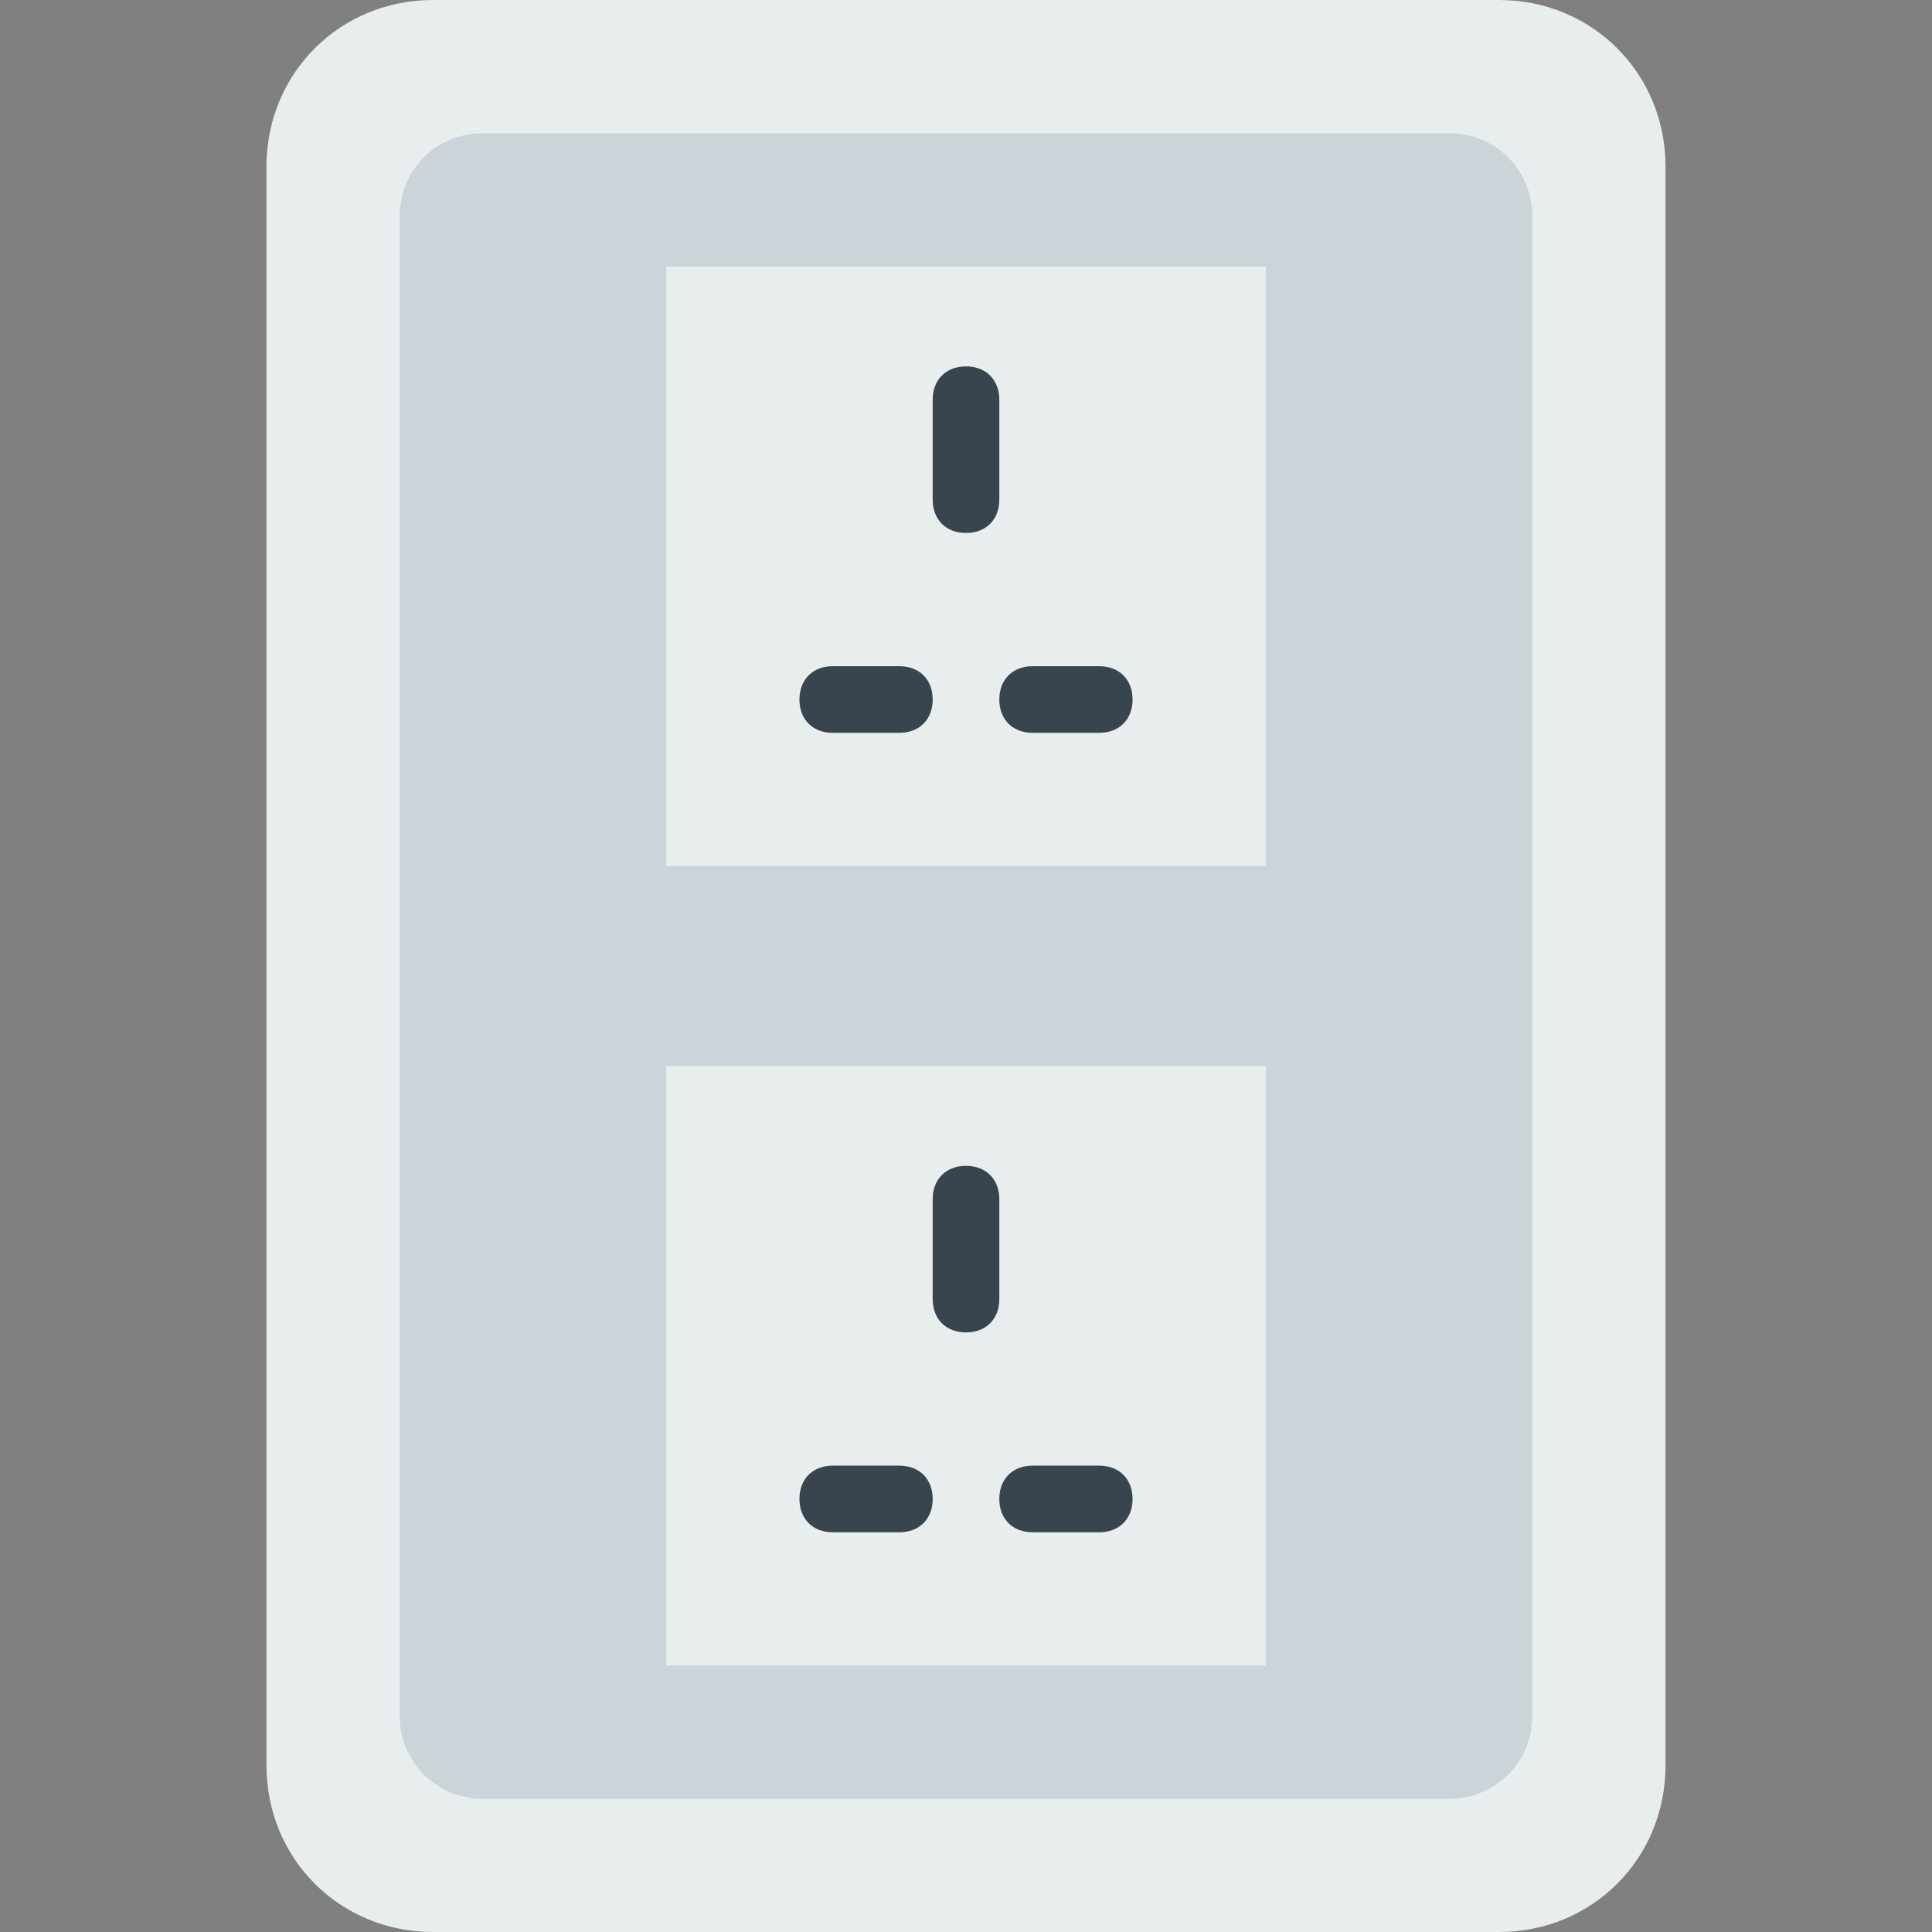
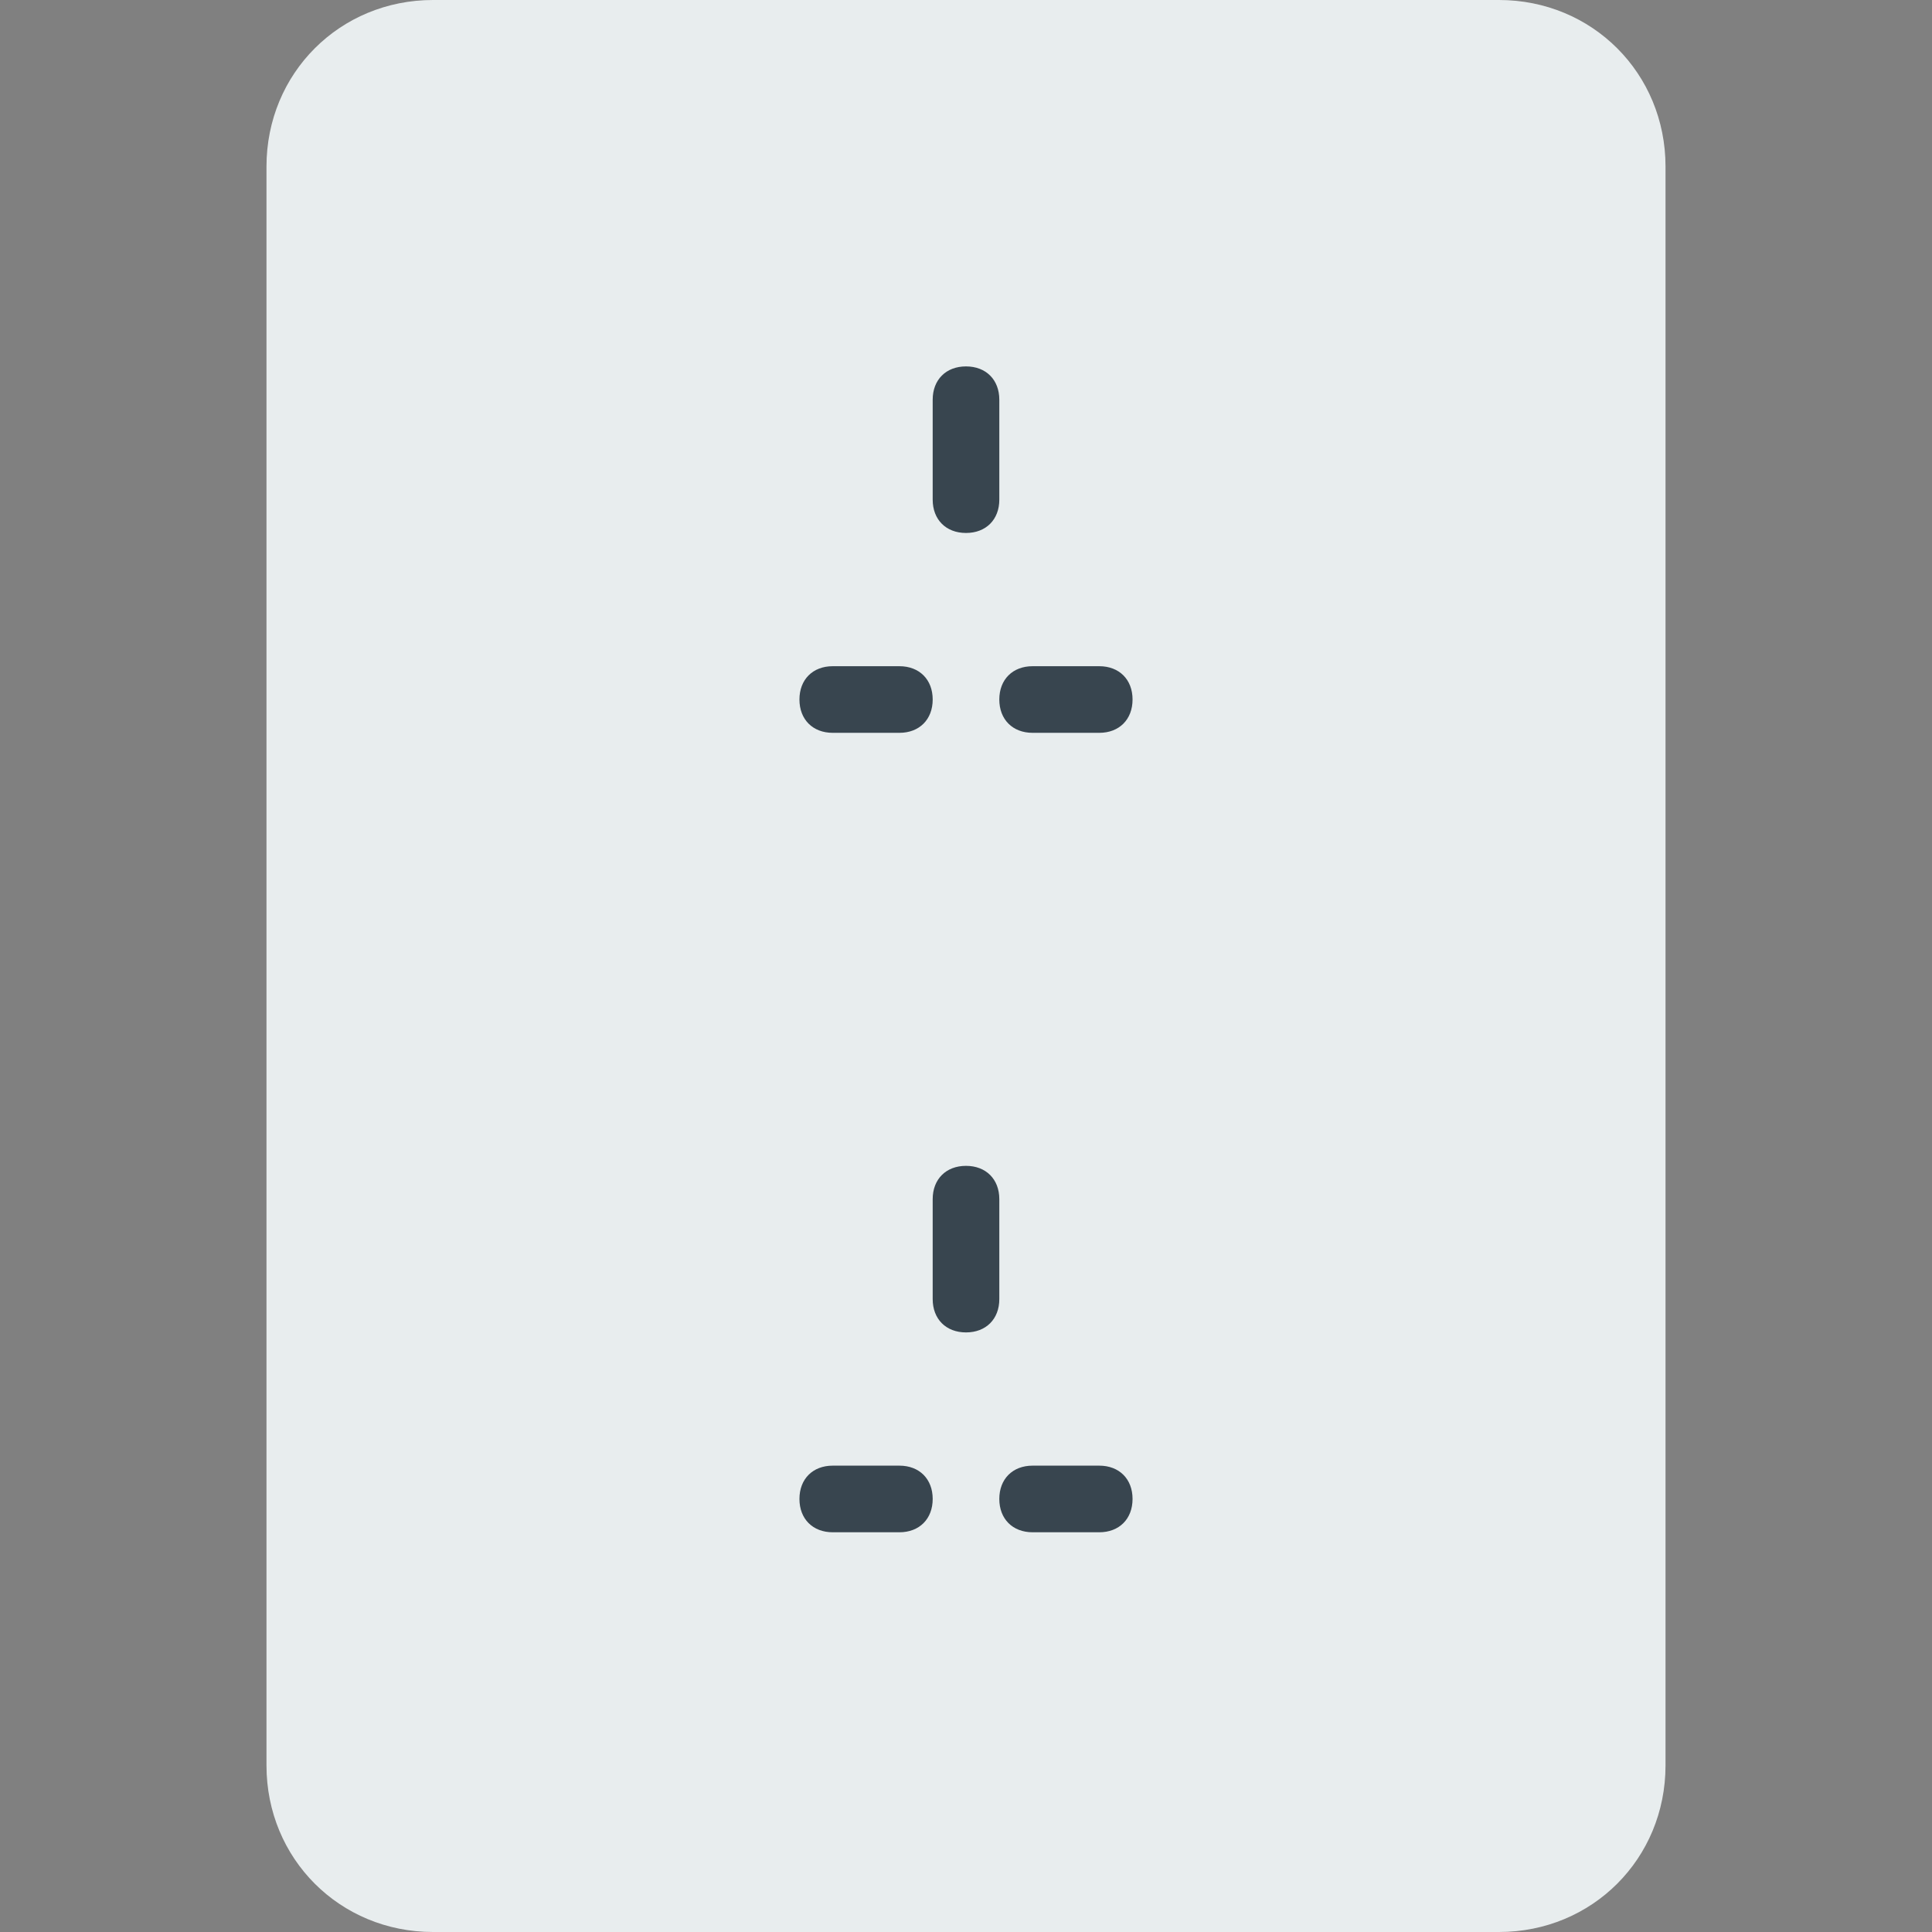
<svg xmlns="http://www.w3.org/2000/svg" height="800px" width="800px" version="1.1" id="Layer_1" viewBox="0 0 512 512" xml:space="preserve">
  <rect x="0" y="0" width="512" height="512" fill="#808080" stroke="none" />
  <path style="fill:#E8EDEE;" d="M397.241,512H114.759c-24.717,0-44.138-19.421-44.138-44.138V44.138  C70.621,19.421,90.041,0,114.759,0h282.483c24.717,0,44.138,19.421,44.138,44.138v423.724C441.379,492.579,421.959,512,397.241,512" />
-   <path style="fill:#CBD4D8;" d="M105.931,454.621V57.379c0-12.359,9.71-22.069,22.069-22.069h256c12.359,0,22.069,9.71,22.069,22.069  v397.241c0,12.359-9.71,22.069-22.069,22.069H128C115.641,476.69,105.931,466.979,105.931,454.621" />
  <g>
    <path style="fill:#E8EDEE;" d="M176.552,229.517h158.897V70.621H176.552V229.517z" />
    <path style="fill:#E8EDEE;" d="M176.552,441.379h158.897V282.483H176.552V441.379z" />
  </g>
  <g>
    <path style="fill:#38454F;" d="M291.31,194.207h-17.655c-5.297,0-8.828-3.531-8.828-8.828s3.531-8.828,8.828-8.828h17.655   c5.297,0,8.828,3.531,8.828,8.828S296.607,194.207,291.31,194.207" />
    <path style="fill:#38454F;" d="M238.345,194.207H220.69c-5.297,0-8.828-3.531-8.828-8.828s3.531-8.828,8.828-8.828h17.655   c5.297,0,8.828,3.531,8.828,8.828S243.641,194.207,238.345,194.207" />
    <path style="fill:#38454F;" d="M256,141.241c-5.297,0-8.828-3.531-8.828-8.828v-26.483c0-5.297,3.531-8.828,8.828-8.828   c5.297,0,8.828,3.531,8.828,8.828v26.483C264.828,137.71,261.297,141.241,256,141.241" />
    <path style="fill:#38454F;" d="M291.31,406.069h-17.655c-5.297,0-8.828-3.531-8.828-8.828c0-5.297,3.531-8.828,8.828-8.828h17.655   c5.297,0,8.828,3.531,8.828,8.828C300.138,402.538,296.607,406.069,291.31,406.069" />
    <path style="fill:#38454F;" d="M238.345,406.069H220.69c-5.297,0-8.828-3.531-8.828-8.828c0-5.297,3.531-8.828,8.828-8.828h17.655   c5.297,0,8.828,3.531,8.828,8.828C247.172,402.538,243.641,406.069,238.345,406.069" />
    <path style="fill:#38454F;" d="M256,353.103c-5.297,0-8.828-3.531-8.828-8.828v-26.483c0-5.297,3.531-8.828,8.828-8.828   c5.297,0,8.828,3.531,8.828,8.828v26.483C264.828,349.572,261.297,353.103,256,353.103" />
  </g>
</svg>